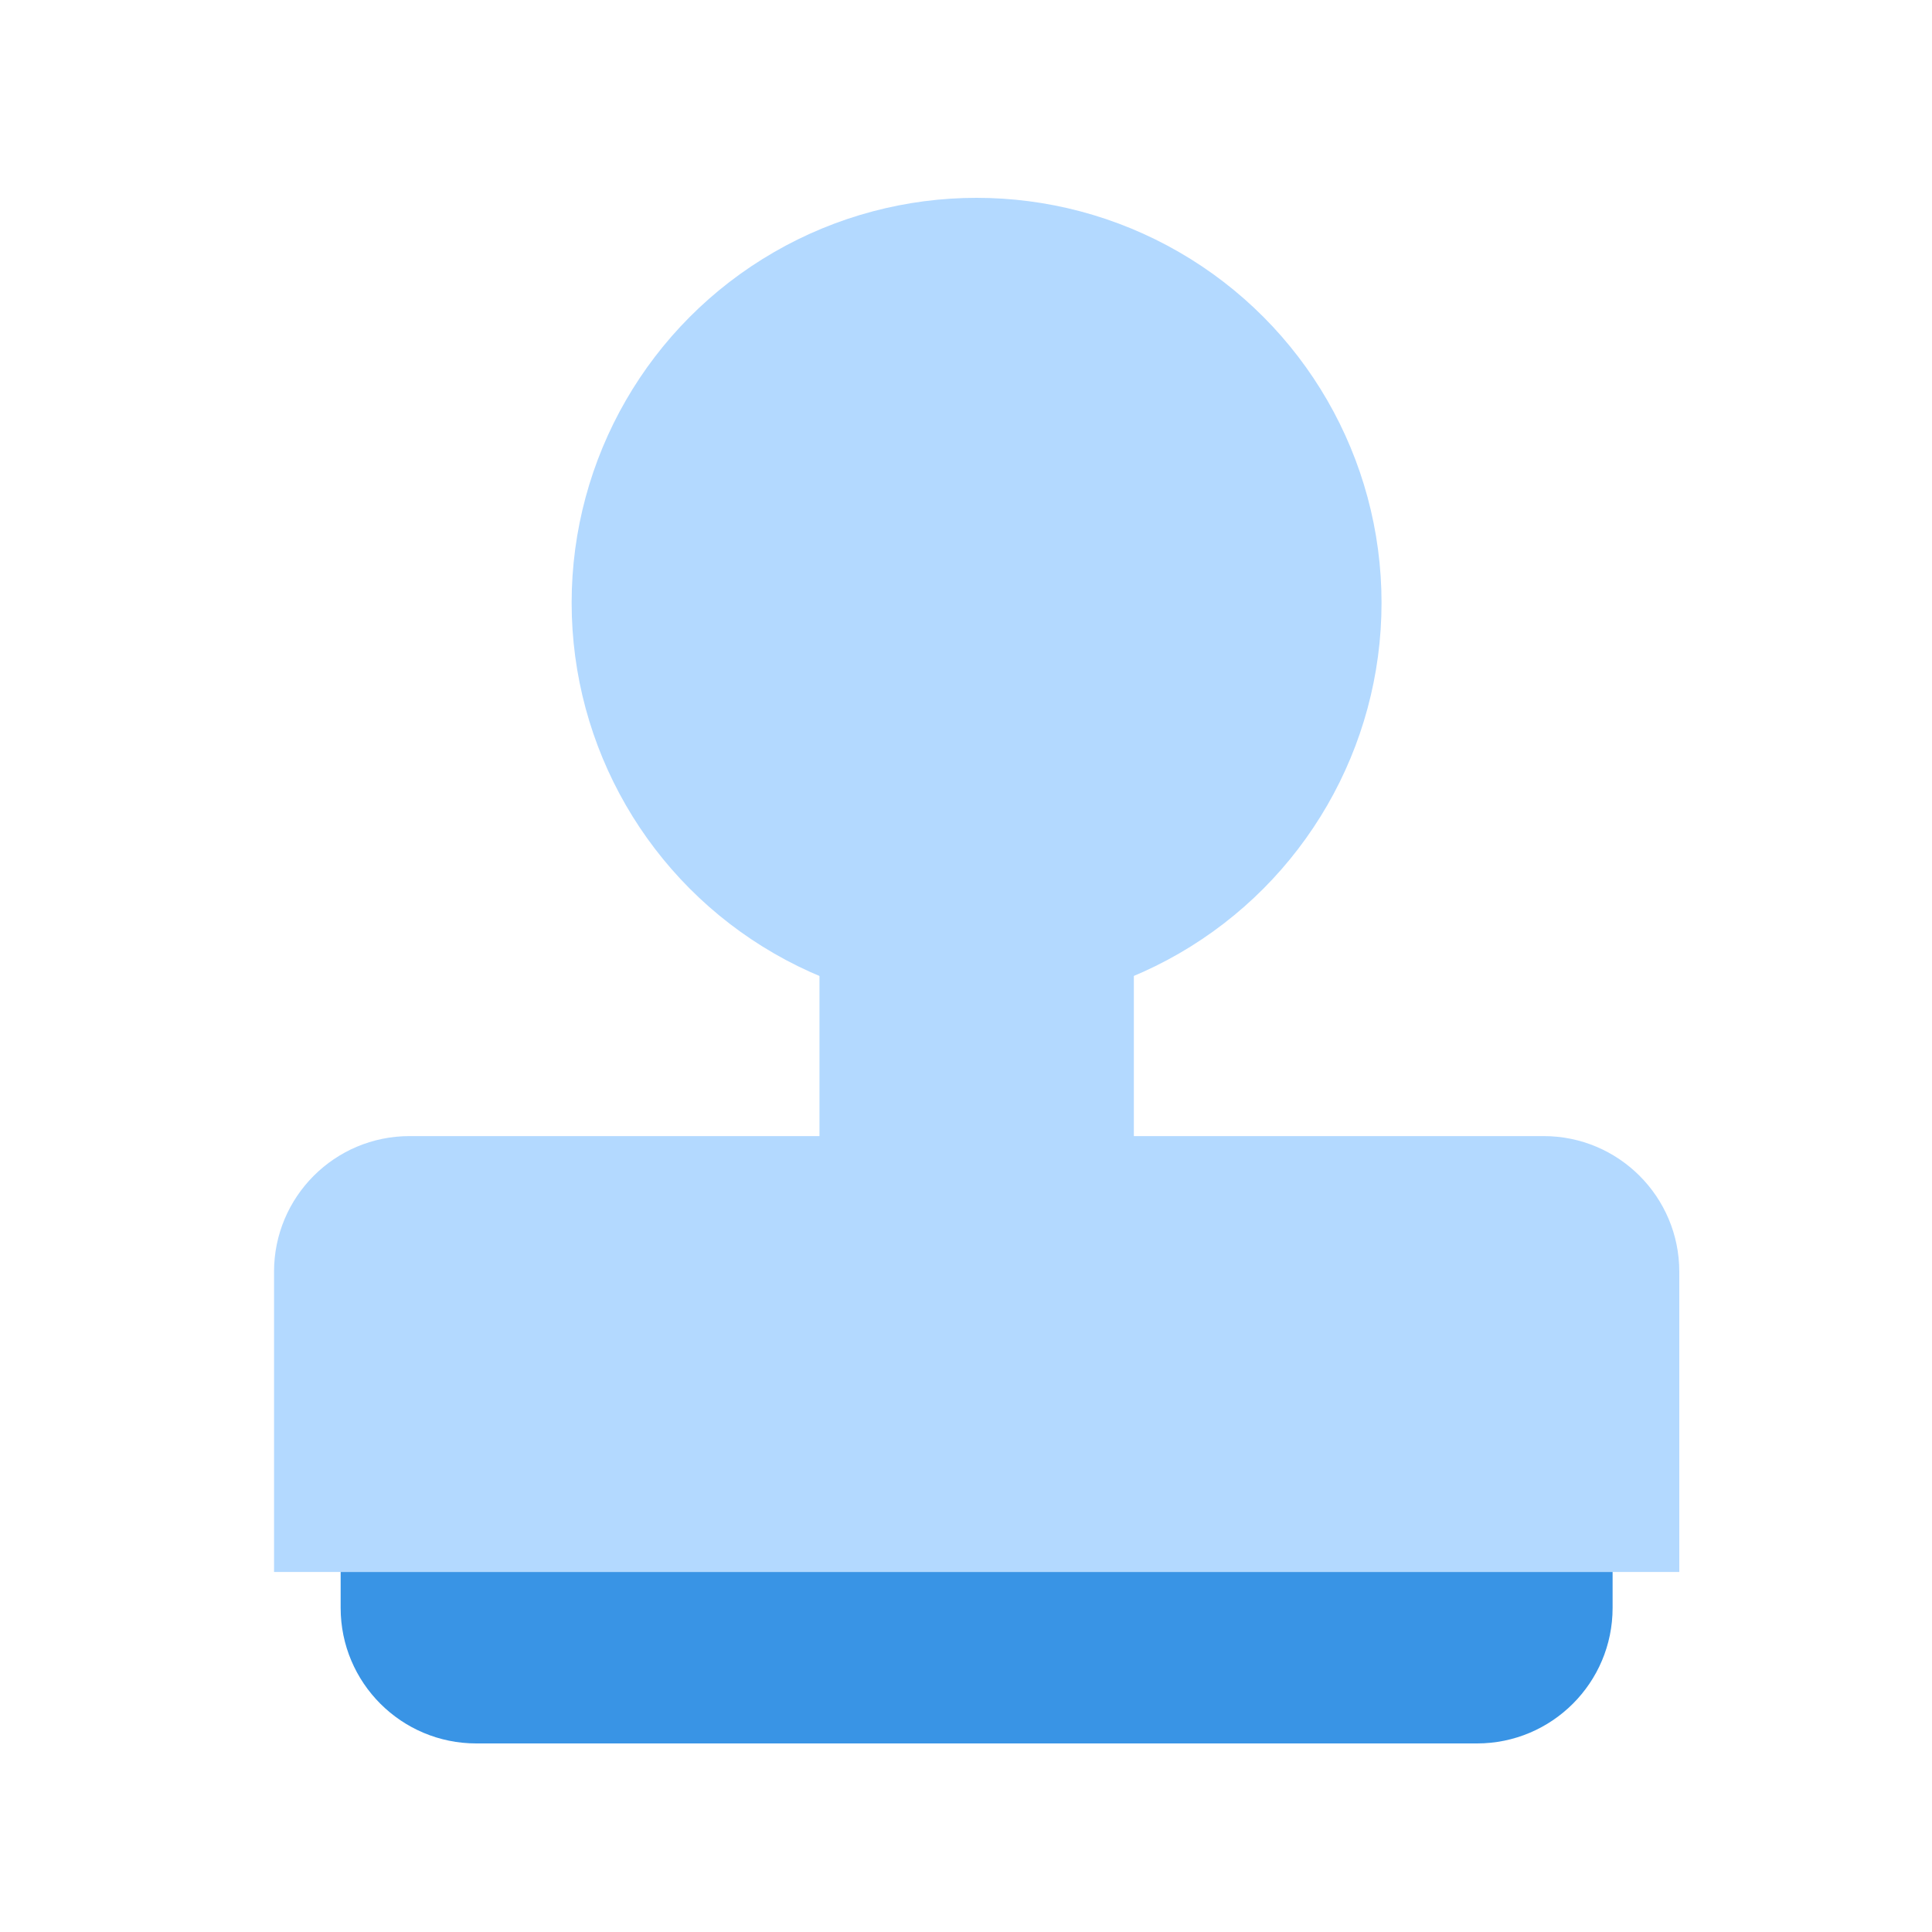
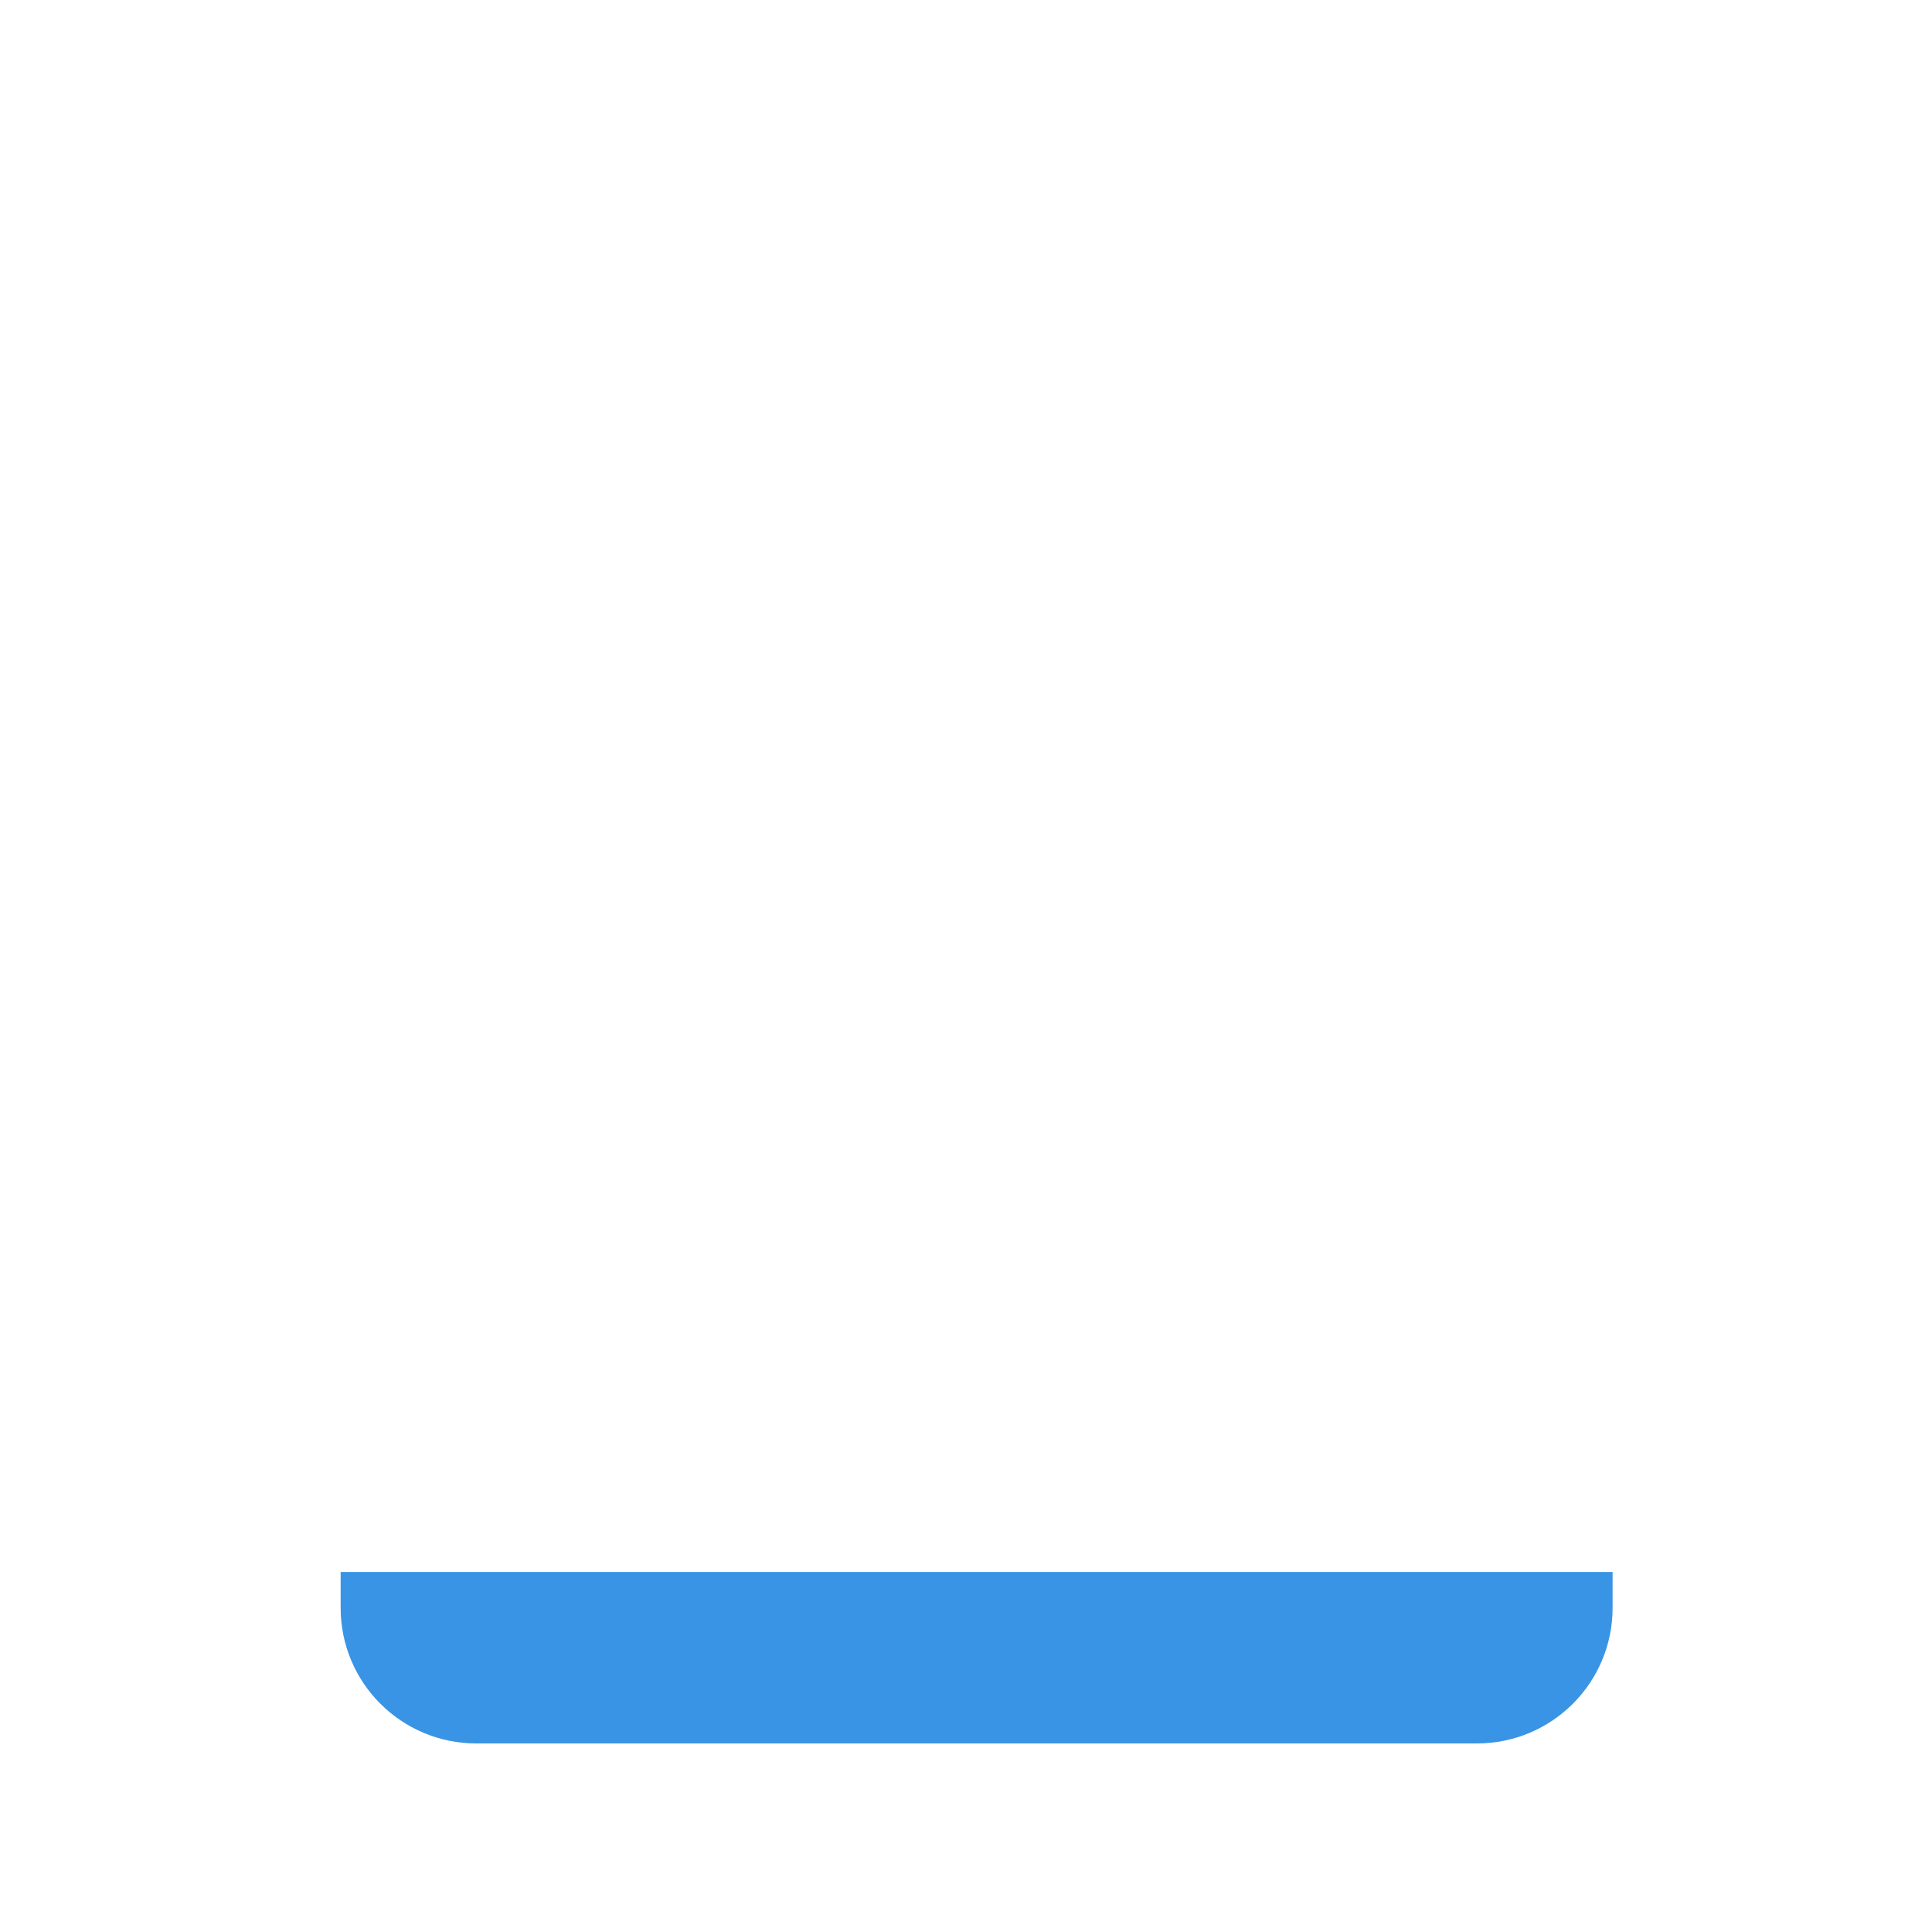
<svg xmlns="http://www.w3.org/2000/svg" width="25" height="25" viewBox="0 0 25 25" fill="none">
-   <circle cx="12.637" cy="7.8" r="5.24" fill="#B3D9FF" />
-   <rect x="10.604" y="10.478" width="4.068" height="7.705" fill="#B3D9FF" />
-   <path d="M19.975 14.701C20.944 14.701 21.73 15.486 21.73 16.456L21.73 20.341L3.546 20.341L3.546 16.456C3.546 15.486 4.331 14.701 5.3 14.701L19.975 14.701Z" fill="#B3D9FF" />
  <path d="M6.163 22.56C5.194 22.56 4.408 21.775 4.408 20.806L4.408 20.341L20.867 20.341L20.867 20.806C20.867 21.775 20.081 22.56 19.112 22.56L6.163 22.56Z" fill="#3994E5" />
</svg>